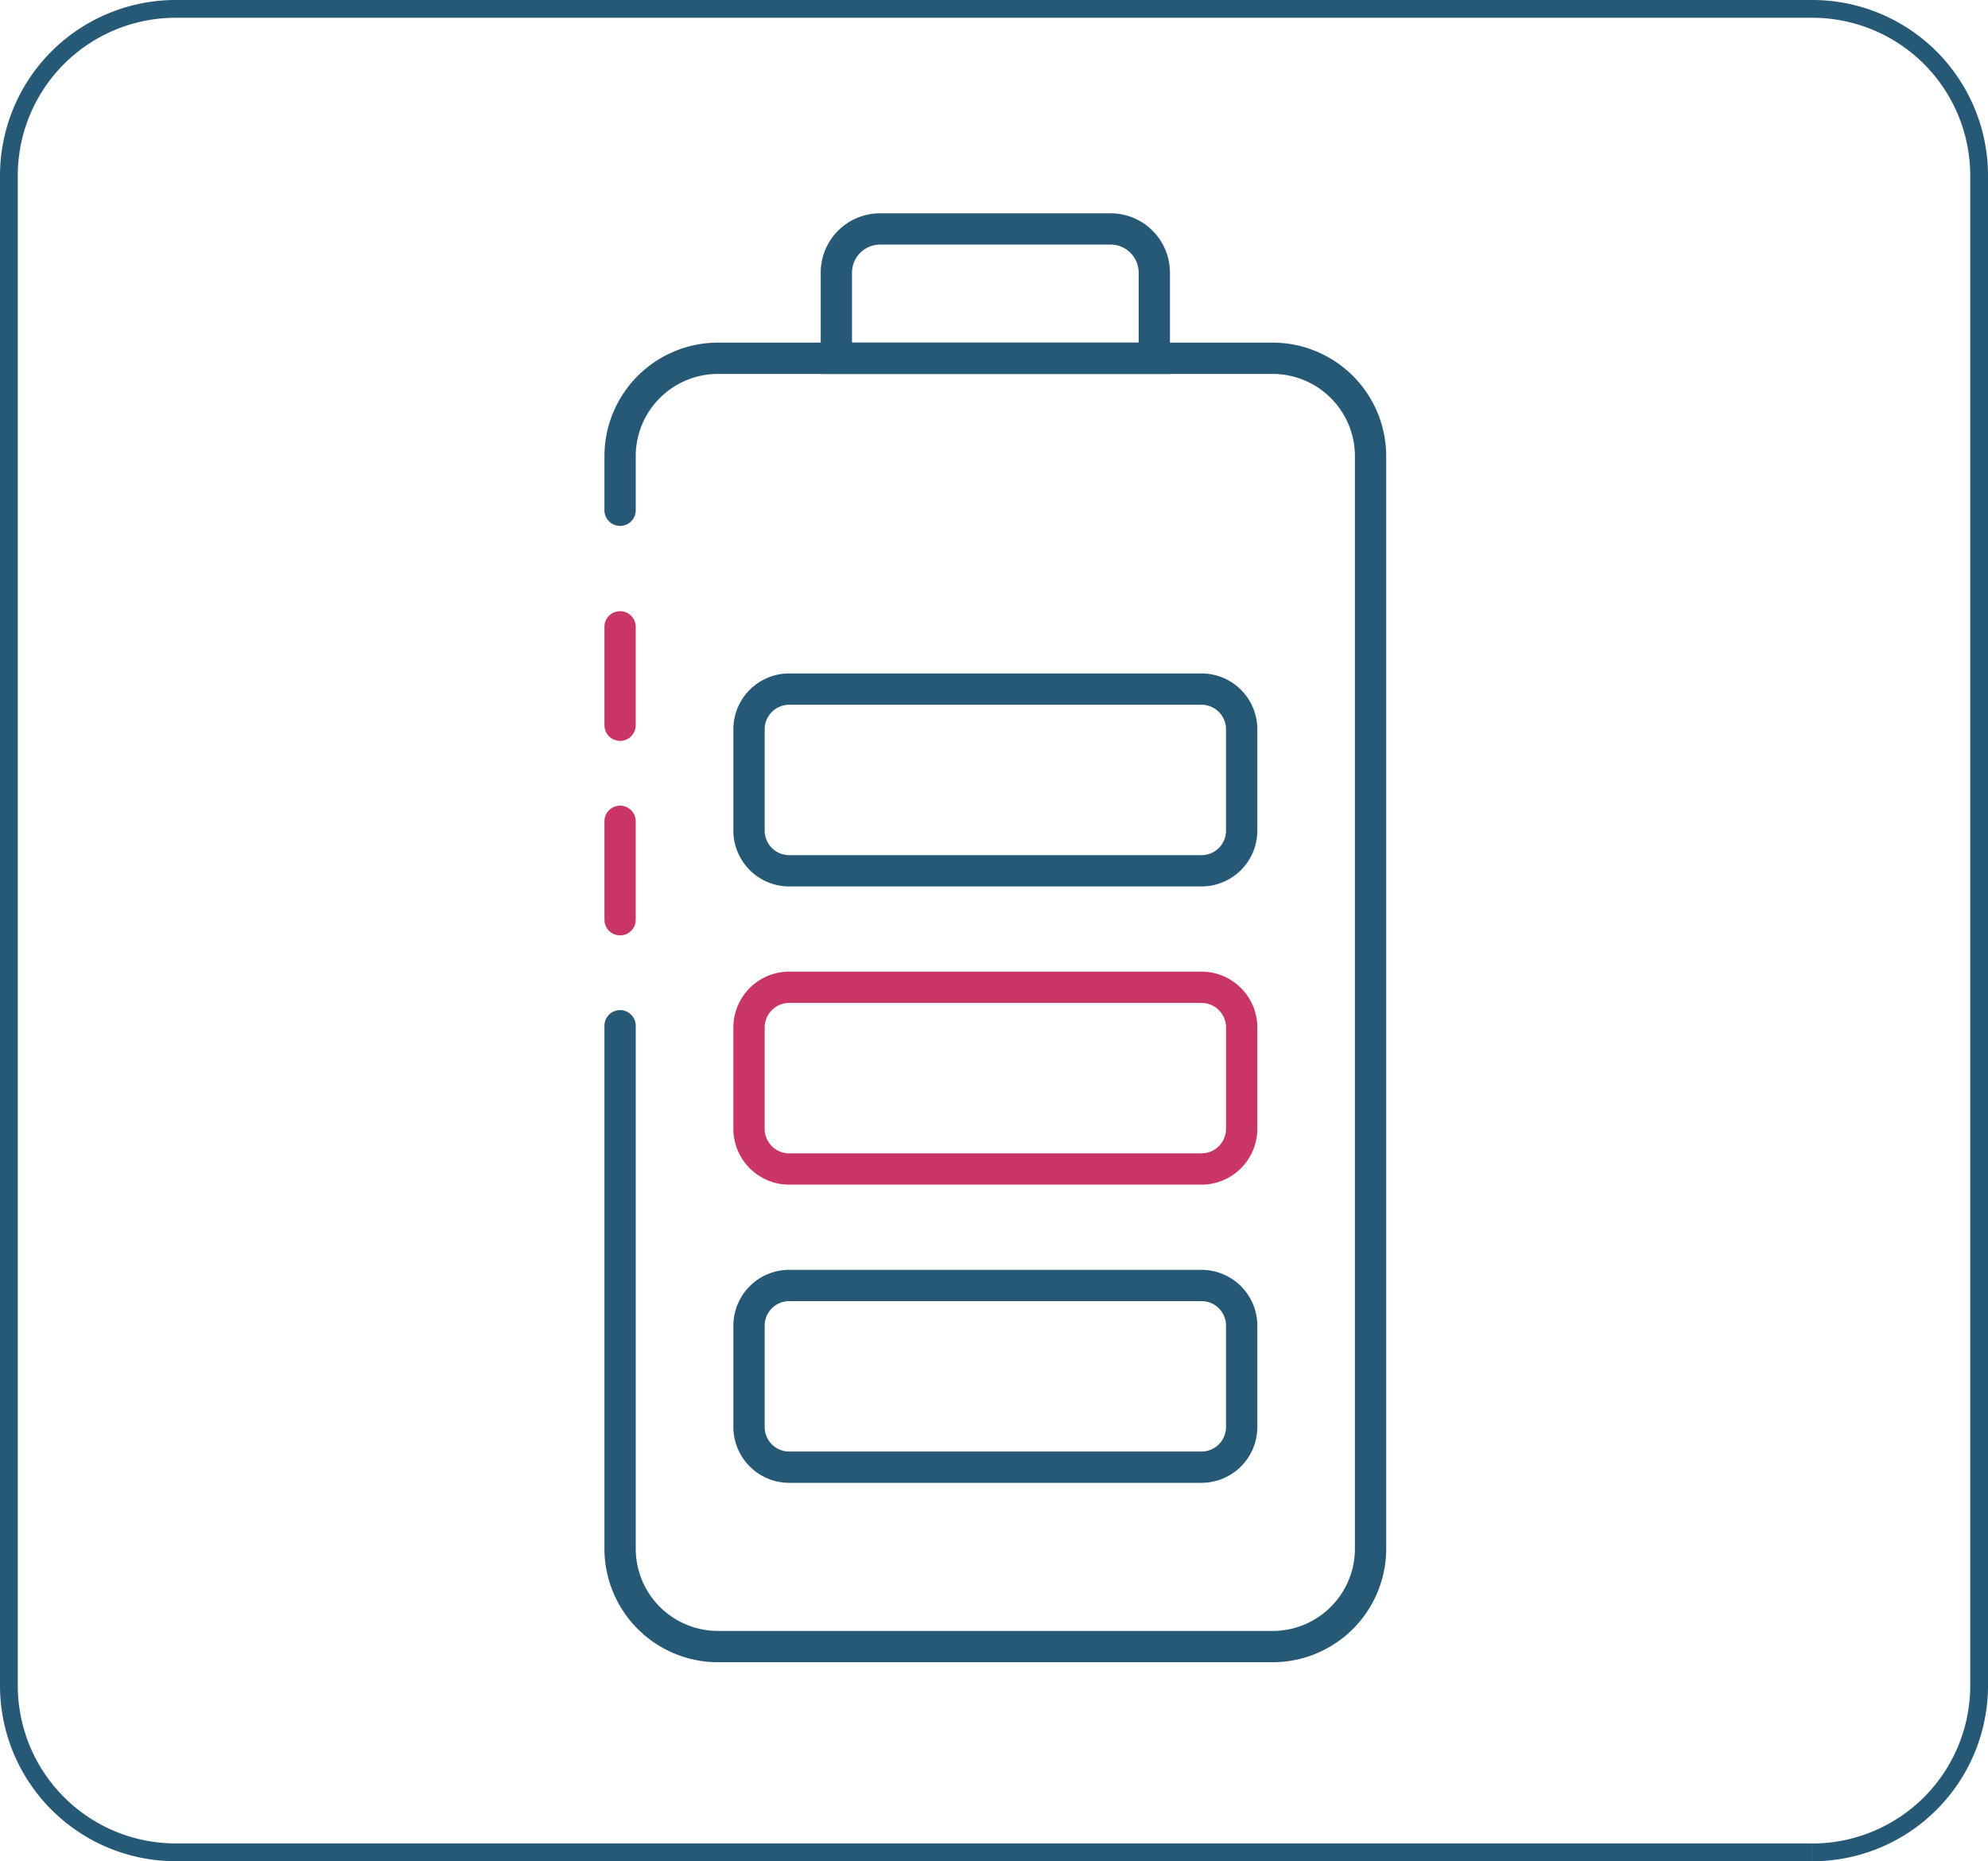
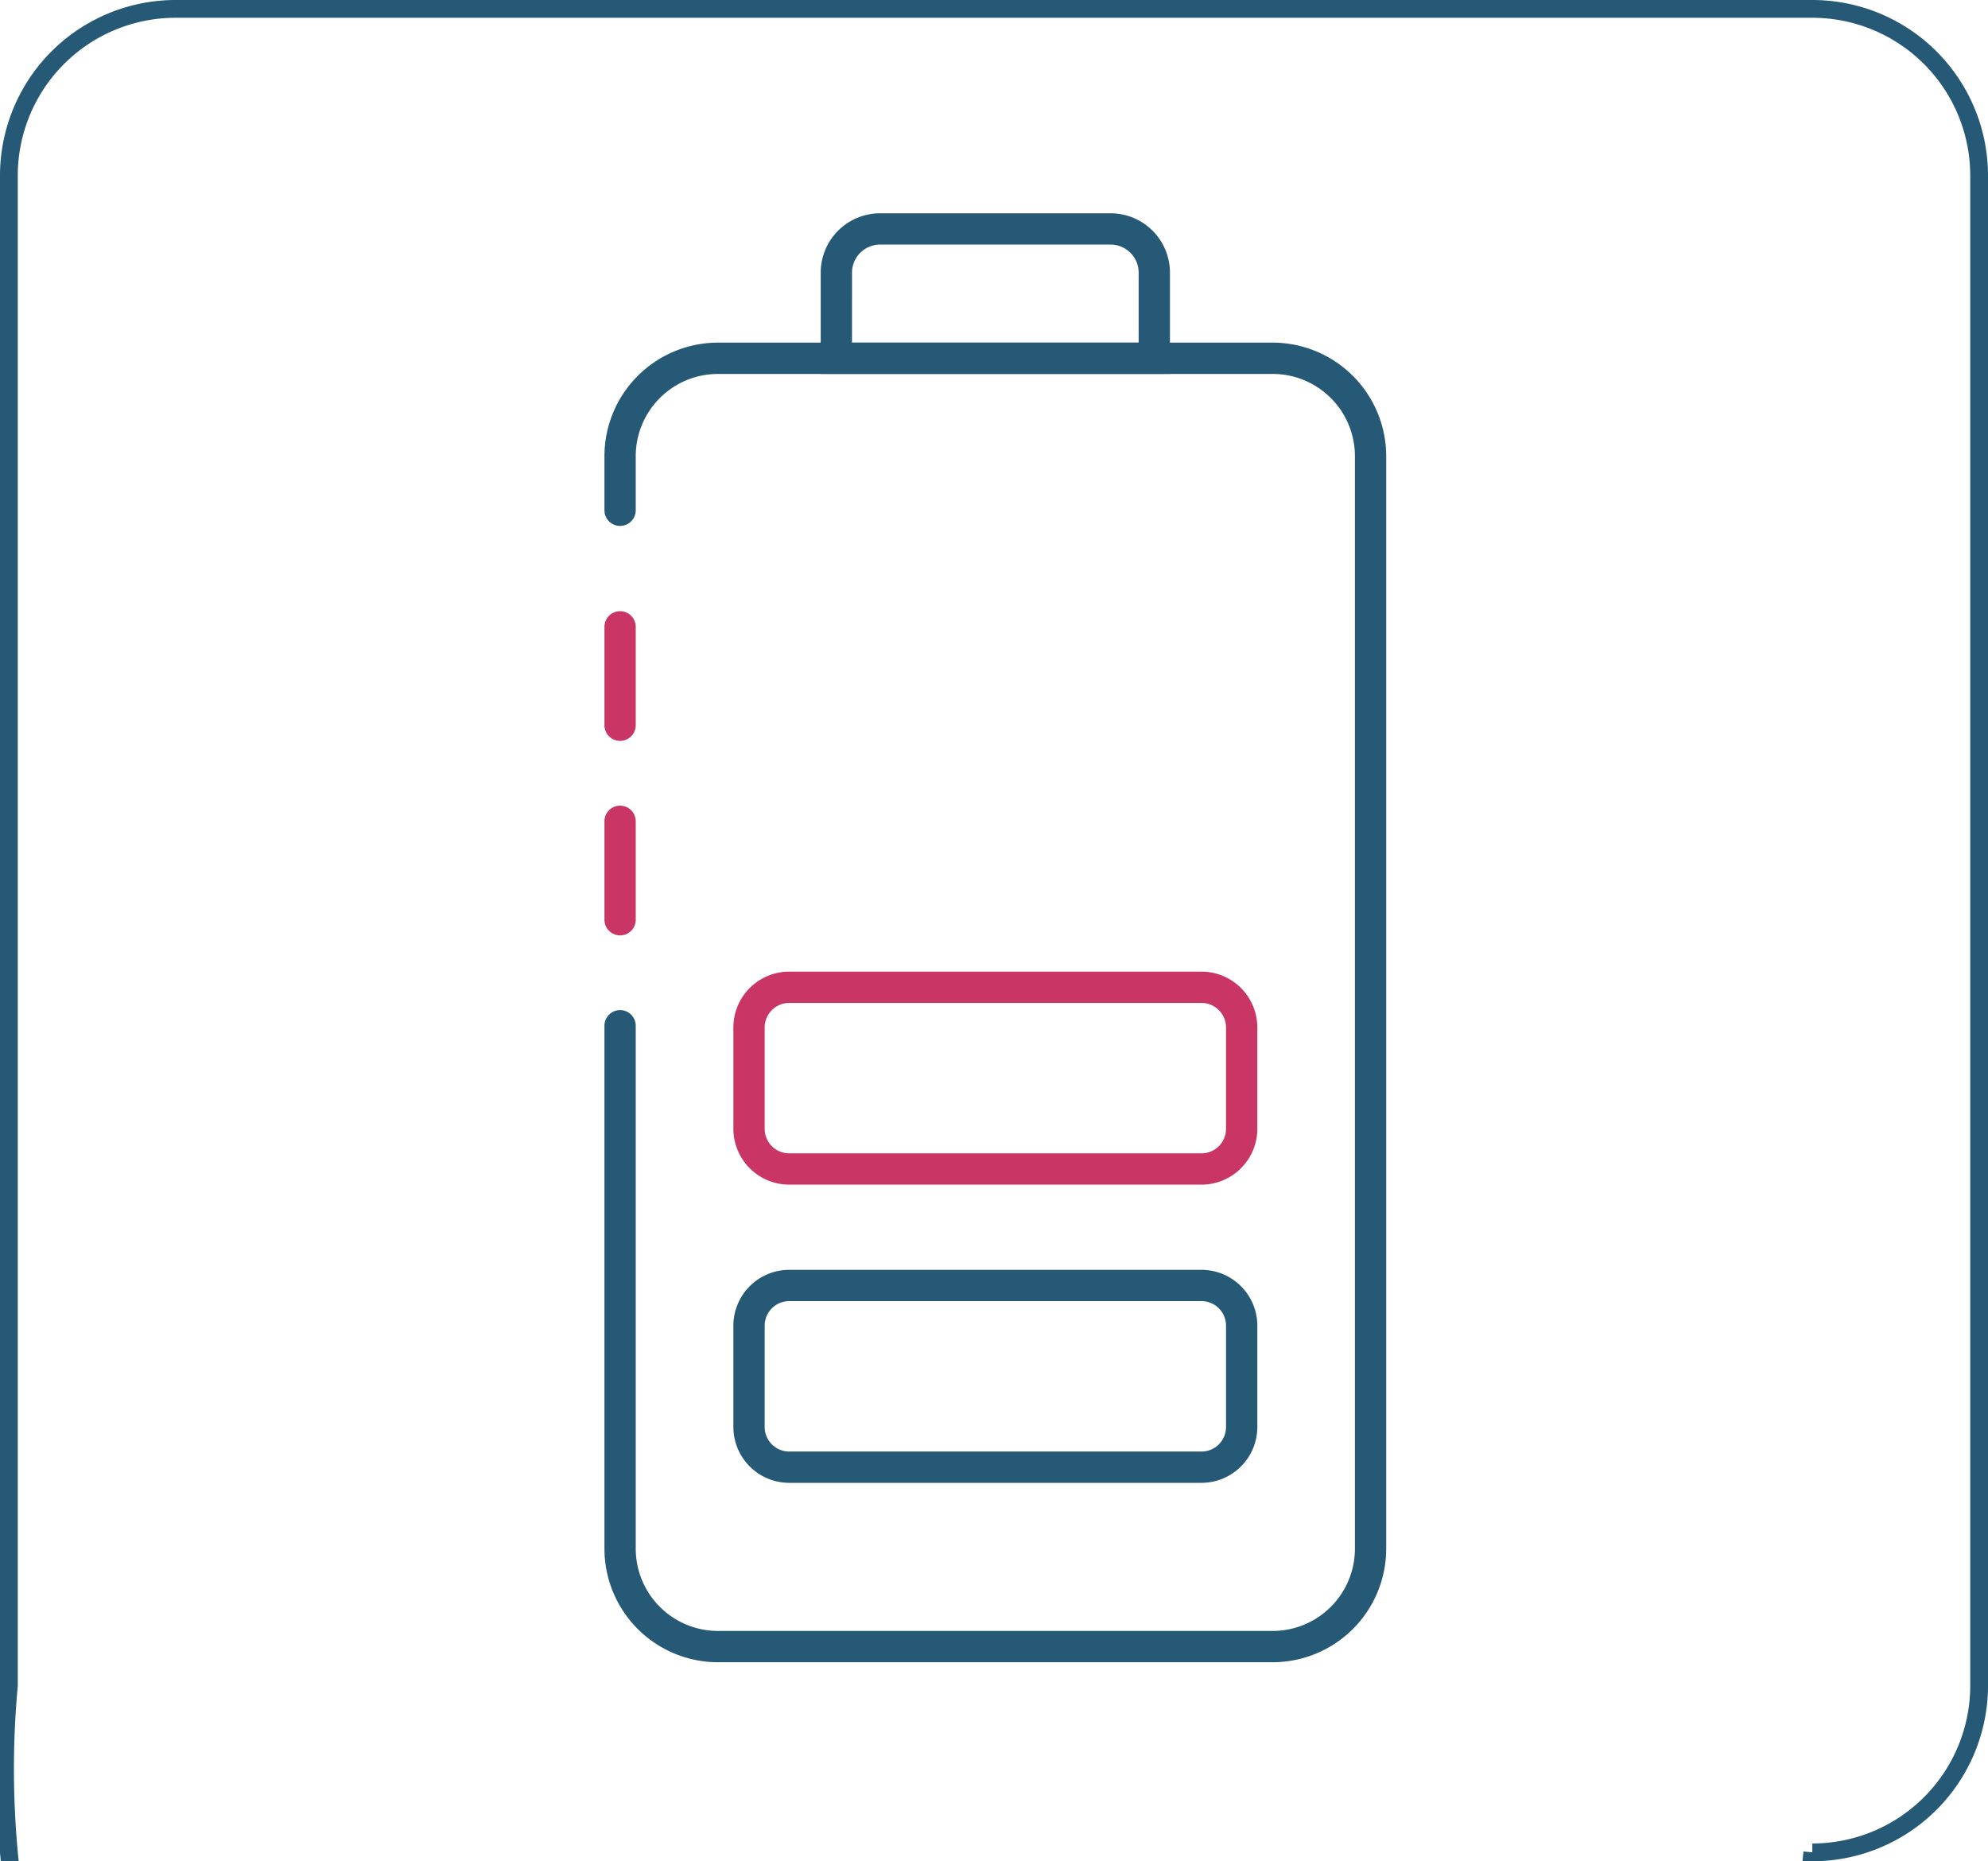
<svg xmlns="http://www.w3.org/2000/svg" width="111.825" height="104.679" viewBox="0 0 111.825 104.679">
  <g id="Group_6191" data-name="Group 6191" transform="translate(-1538 -761.5)">
-     <path id="Path_2013" data-name="Path 2013" d="M107.559,103.679H15.5A9.382,9.382,0,0,1,6.118,94.3V9.381A9.38,9.38,0,0,1,15.5,0h92.061a9.382,9.382,0,0,1,9.383,9.381V94.3a9.385,9.385,0,0,1-9.383,9.383" transform="translate(1532.382 762)" fill="none" stroke="#265976" stroke-width="1" />
+     <path id="Path_2013" data-name="Path 2013" d="M107.559,103.679A9.382,9.382,0,0,1,6.118,94.3V9.381A9.38,9.38,0,0,1,15.5,0h92.061a9.382,9.382,0,0,1,9.383,9.381V94.3a9.385,9.385,0,0,1-9.383,9.383" transform="translate(1532.382 762)" fill="none" stroke="#265976" stroke-width="1" />
    <g id="Group_2796" data-name="Group 2796" transform="translate(-126.453 -115.998)">
      <g id="Group_2789" data-name="Group 2789" transform="translate(1698.453 896.77)">
        <path id="Path_4118" data-name="Path 4118" d="M1330.08,317.435h-31.208a6.39,6.39,0,0,1-6.383-6.383V281.637a.88.88,0,1,1,1.76,0v29.415a4.628,4.628,0,0,0,4.623,4.623h31.208a4.628,4.628,0,0,0,4.623-4.623V249.6a4.628,4.628,0,0,0-4.623-4.623h-31.208a4.628,4.628,0,0,0-4.623,4.623v3.046a.88.88,0,1,1-1.76,0V249.6a6.39,6.39,0,0,1,6.383-6.383h31.208a6.391,6.391,0,0,1,6.383,6.383v61.45A6.39,6.39,0,0,1,1330.08,317.435Z" transform="translate(-1292.489 -243.218)" fill="#265976" />
      </g>
      <g id="Group_2790" data-name="Group 2790" transform="translate(1698.453 922.811)">
        <path id="Path_4119" data-name="Path 4119" d="M1293.369,324.468a.88.88,0,0,1-.88-.88v-5.536a.88.88,0,1,1,1.76,0v5.536A.88.88,0,0,1,1293.369,324.468Z" transform="translate(-1292.489 -317.172)" fill="#c93665" />
      </g>
      <g id="Group_2791" data-name="Group 2791" transform="translate(1698.453 911.87)">
        <path id="Path_4120" data-name="Path 4120" d="M1293.369,293.4a.88.88,0,0,1-.88-.88v-5.535a.88.88,0,1,1,1.76,0v5.535A.88.88,0,0,1,1293.369,293.4Z" transform="translate(-1292.489 -286.102)" fill="#c93665" />
      </g>
      <g id="Group_2792" data-name="Group 2792" transform="translate(1705.705 915.375)">
-         <path id="Path_4121" data-name="Path 4121" d="M1339.413,308.035h-23.191a3.144,3.144,0,0,1-3.141-3.14v-5.7a3.144,3.144,0,0,1,3.141-3.141h23.191a3.144,3.144,0,0,1,3.141,3.141v5.7A3.144,3.144,0,0,1,1339.413,308.035Zm-23.191-10.22a1.382,1.382,0,0,0-1.38,1.38v5.7a1.381,1.381,0,0,0,1.38,1.38h23.191a1.381,1.381,0,0,0,1.38-1.38v-5.7a1.381,1.381,0,0,0-1.38-1.38Z" transform="translate(-1313.081 -296.055)" fill="#265976" />
-       </g>
+         </g>
      <g id="Group_2793" data-name="Group 2793" transform="translate(1705.705 932.146)">
        <path id="Path_4122" data-name="Path 4122" d="M1339.413,355.663h-23.191a3.144,3.144,0,0,1-3.141-3.14v-5.7a3.144,3.144,0,0,1,3.141-3.141h23.191a3.144,3.144,0,0,1,3.141,3.141v5.7A3.144,3.144,0,0,1,1339.413,355.663Zm-23.191-10.22a1.381,1.381,0,0,0-1.38,1.38v5.7a1.381,1.381,0,0,0,1.38,1.38h23.191a1.381,1.381,0,0,0,1.38-1.38v-5.7a1.381,1.381,0,0,0-1.38-1.38Z" transform="translate(-1313.081 -343.683)" fill="#c93665" />
      </g>
      <g id="Group_2794" data-name="Group 2794" transform="translate(1705.705 948.917)">
        <path id="Path_4123" data-name="Path 4123" d="M1339.413,403.291h-23.191a3.144,3.144,0,0,1-3.141-3.14v-5.7a3.144,3.144,0,0,1,3.141-3.14h23.191a3.144,3.144,0,0,1,3.141,3.14v5.7A3.144,3.144,0,0,1,1339.413,403.291Zm-23.191-10.22a1.381,1.381,0,0,0-1.38,1.38v5.7a1.381,1.381,0,0,0,1.38,1.38h23.191a1.381,1.381,0,0,0,1.38-1.38v-5.7a1.381,1.381,0,0,0-1.38-1.38Z" transform="translate(-1313.081 -391.311)" fill="#265976" />
      </g>
      <g id="Group_2795" data-name="Group 2795" transform="translate(1710.618 889.498)">
        <path id="Path_4124" data-name="Path 4124" d="M1346.68,231.6h-19.645v-5.7a3.341,3.341,0,0,1,3.337-3.337h12.971a3.341,3.341,0,0,1,3.337,3.337Zm-17.885-1.761h16.124V225.9a1.578,1.578,0,0,0-1.576-1.576h-12.971a1.578,1.578,0,0,0-1.576,1.576Z" transform="translate(-1327.035 -222.567)" fill="#265976" />
      </g>
    </g>
  </g>
</svg>